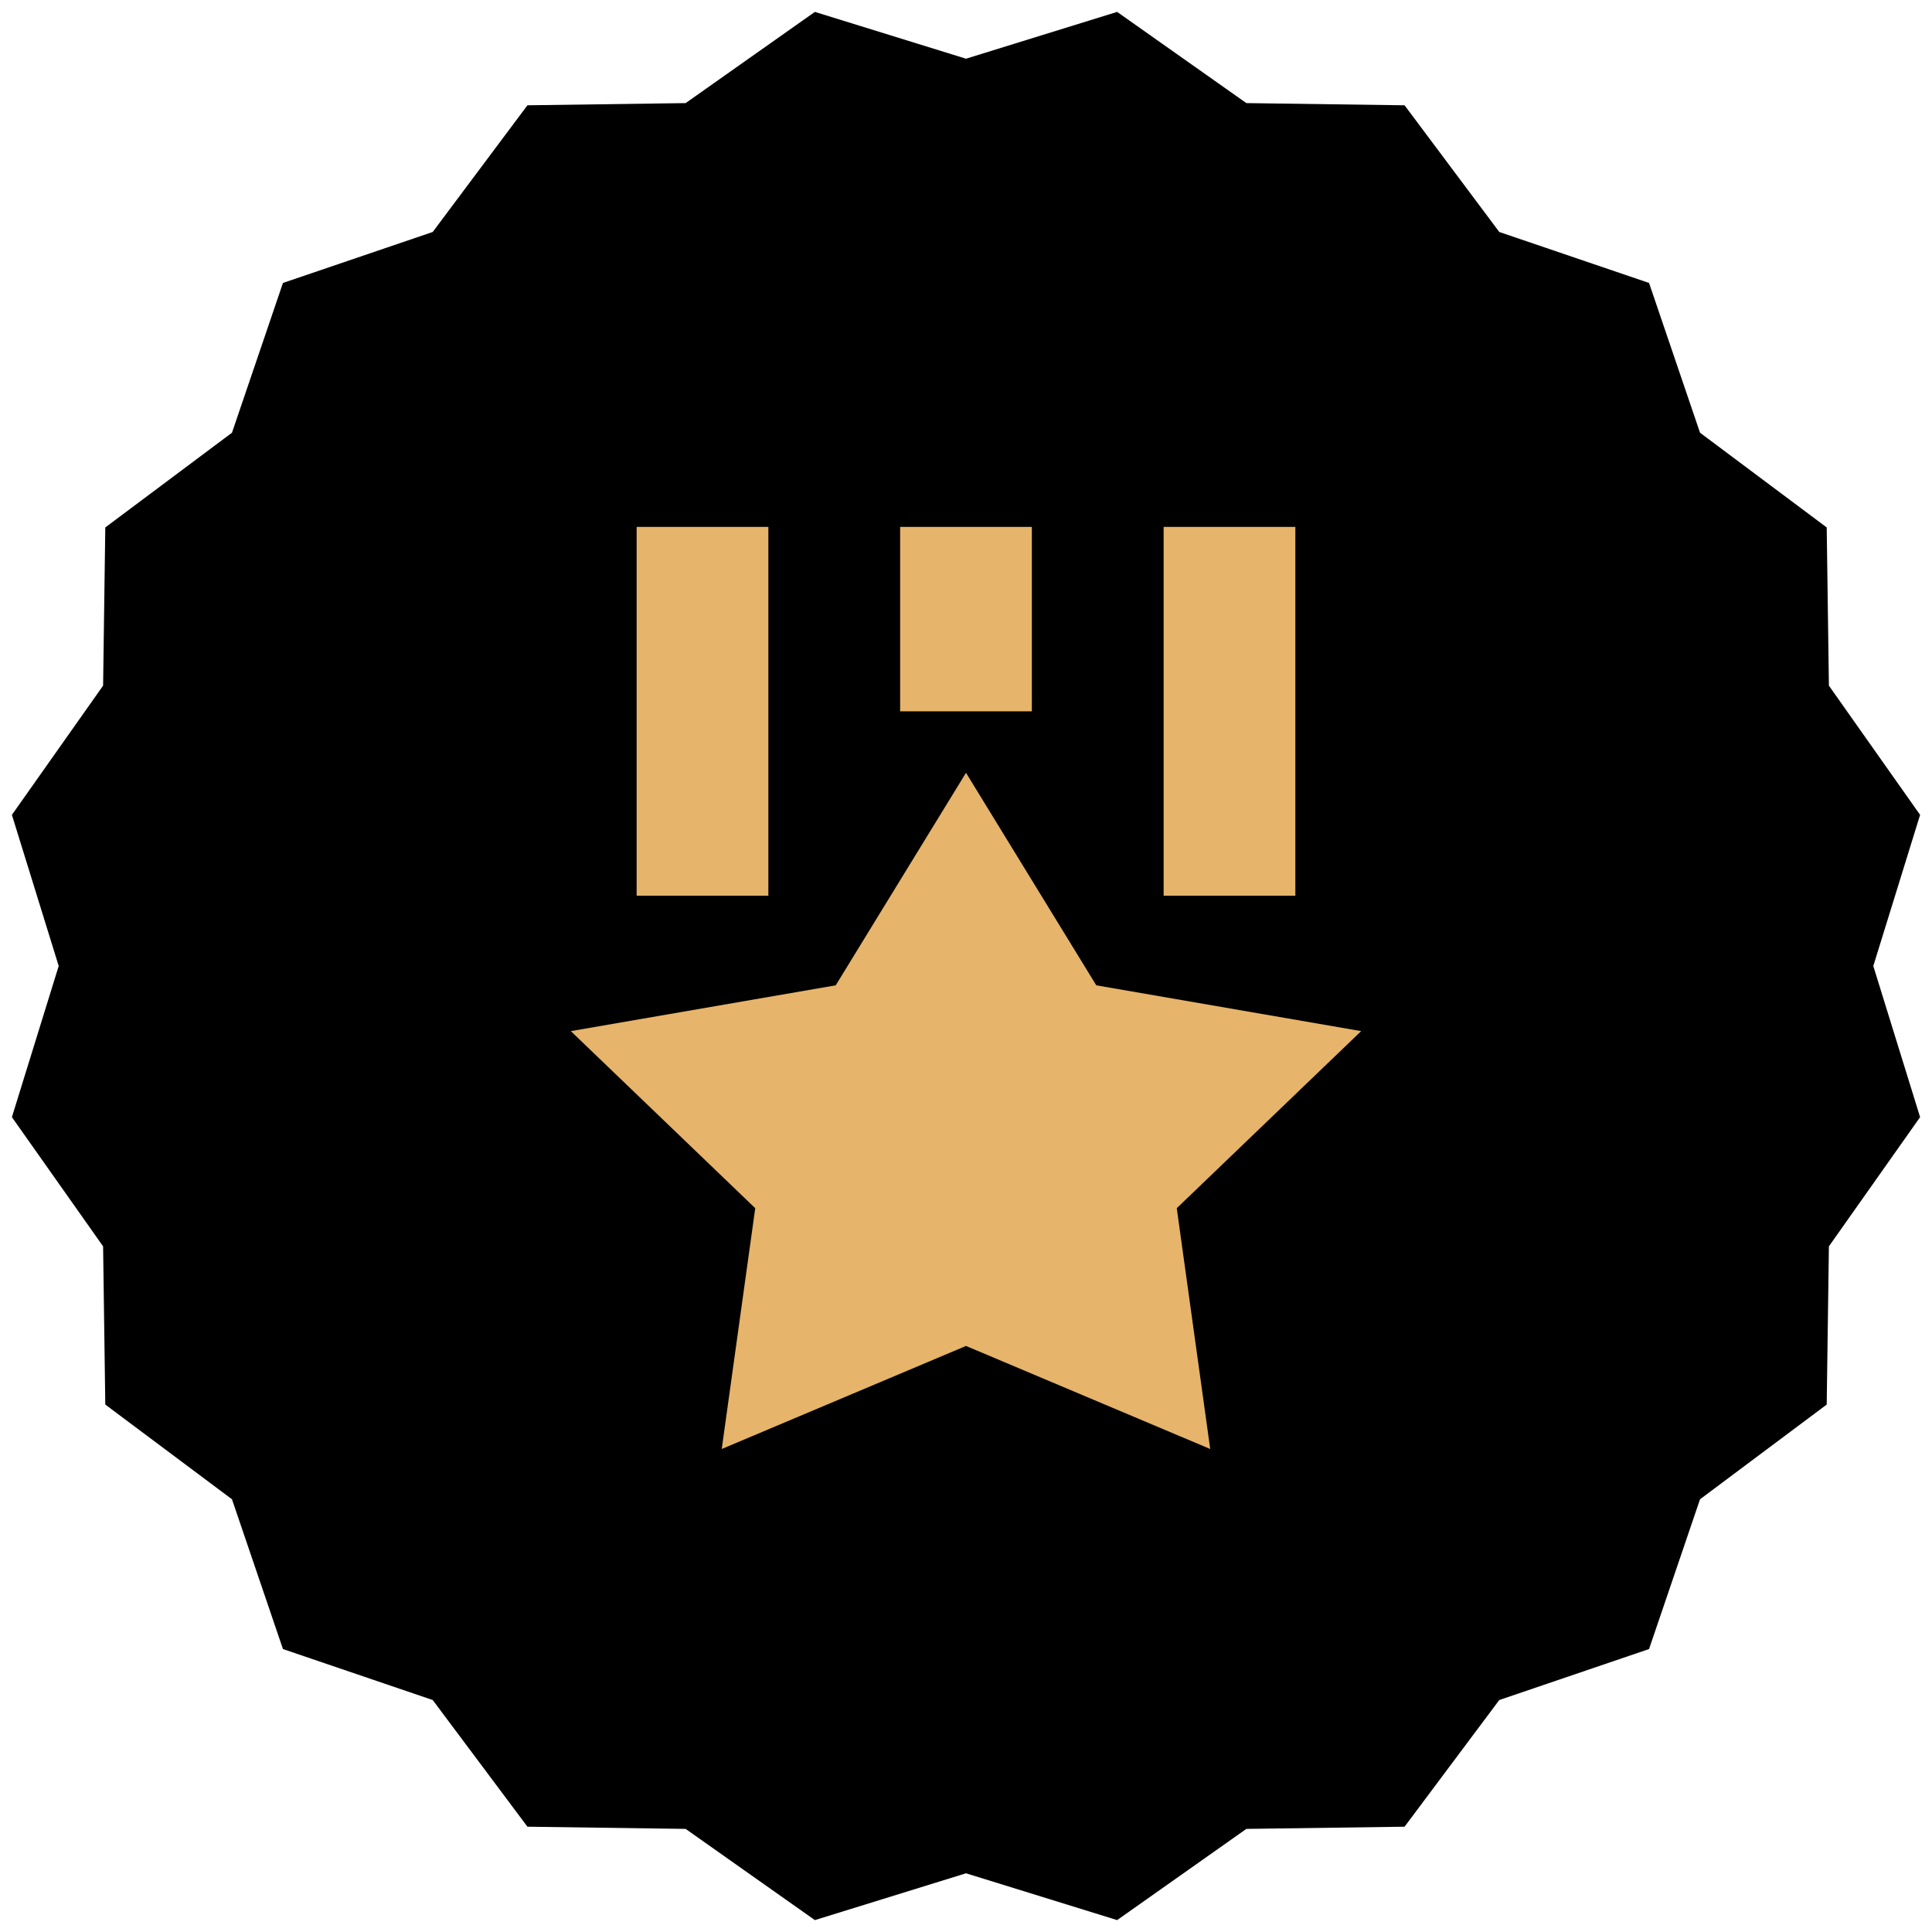
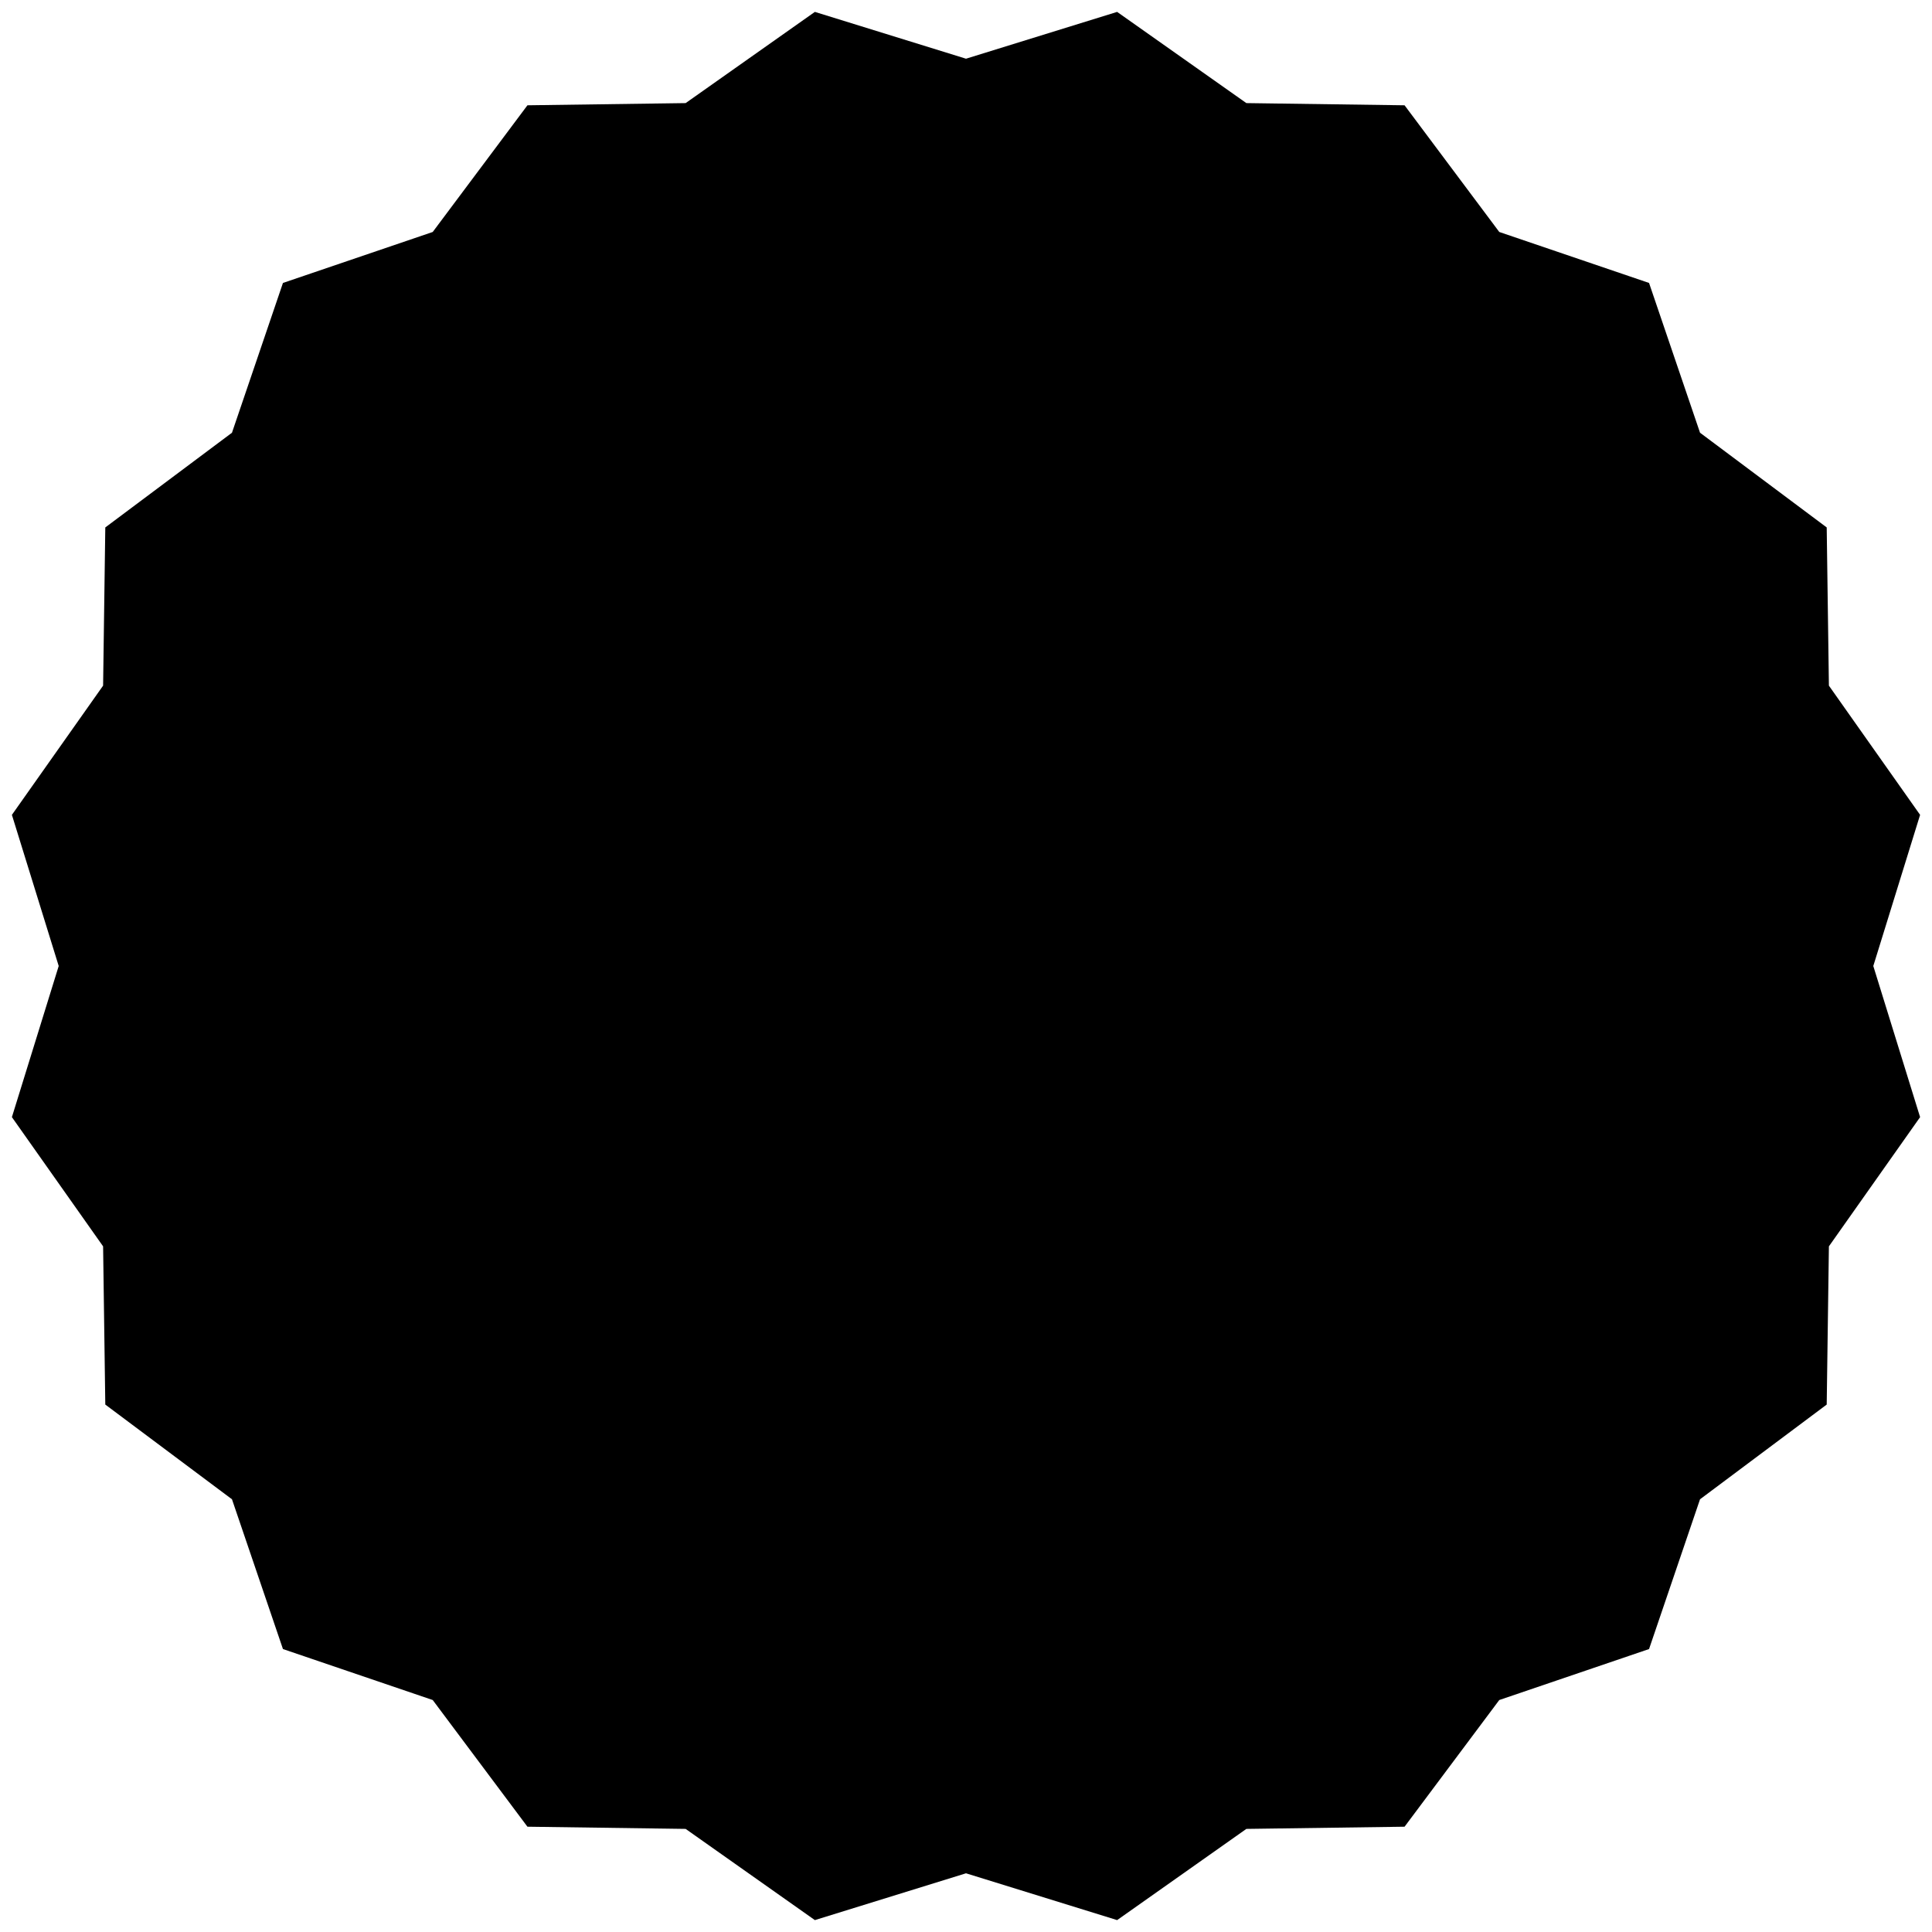
<svg xmlns="http://www.w3.org/2000/svg" width="44px" height="44px" viewBox="0 0 44 44" version="1.1">
  <title>icon-sp-sm</title>
  <g id="Button" stroke="none" stroke-width="1" fill="none" fill-rule="evenodd">
    <g id="Desktop-HD-Copy" transform="translate(-100, -491)">
      <g id="icon-sp-sm" transform="translate(100, 491)">
        <polygon id="Star" fill="#000000" points="22 42.663 18.558 43.729 15.615 41.652 12.012 41.602 9.855 38.717 6.444 37.556 5.283 34.145 2.398 31.988 2.348 28.385 0.271 25.442 1.337 22 0.271 18.558 2.348 15.615 2.398 12.012 5.283 9.855 6.444 6.444 9.855 5.283 12.012 2.398 15.615 2.348 18.558 0.271 22 1.337 25.442 0.271 28.385 2.348 31.988 2.398 34.145 5.283 37.556 6.444 38.717 9.855 41.602 12.012 41.652 15.615 43.729 18.558 42.663 22 43.729 25.442 41.652 28.385 41.602 31.988 38.717 34.145 37.556 37.556 34.145 38.717 31.988 41.602 28.385 41.652 25.442 43.729" />
-         <path d="M31,23.483 L24.967,22.44 L22,17.6 L19.033,22.44 L13,23.483 L17.2,27.516 L16.437,33 L22,30.653 L27.562,33 L26.8,27.516 L31,23.483 L31,23.483 Z M29.501,12 L26.501,12 L26.501,20.4 L29.501,20.4 L29.501,12 Z M17.499,12 L14.499,12 L14.499,20.4 L17.499,20.4 L17.499,12 L17.499,12 Z M23.5,12 L20.5,12 L20.5,16.2 L23.5,16.2 L23.5,12 Z" id="Shape-Copy" fill="#E6B46B" fill-rule="nonzero" />
      </g>
    </g>
  </g>
</svg>